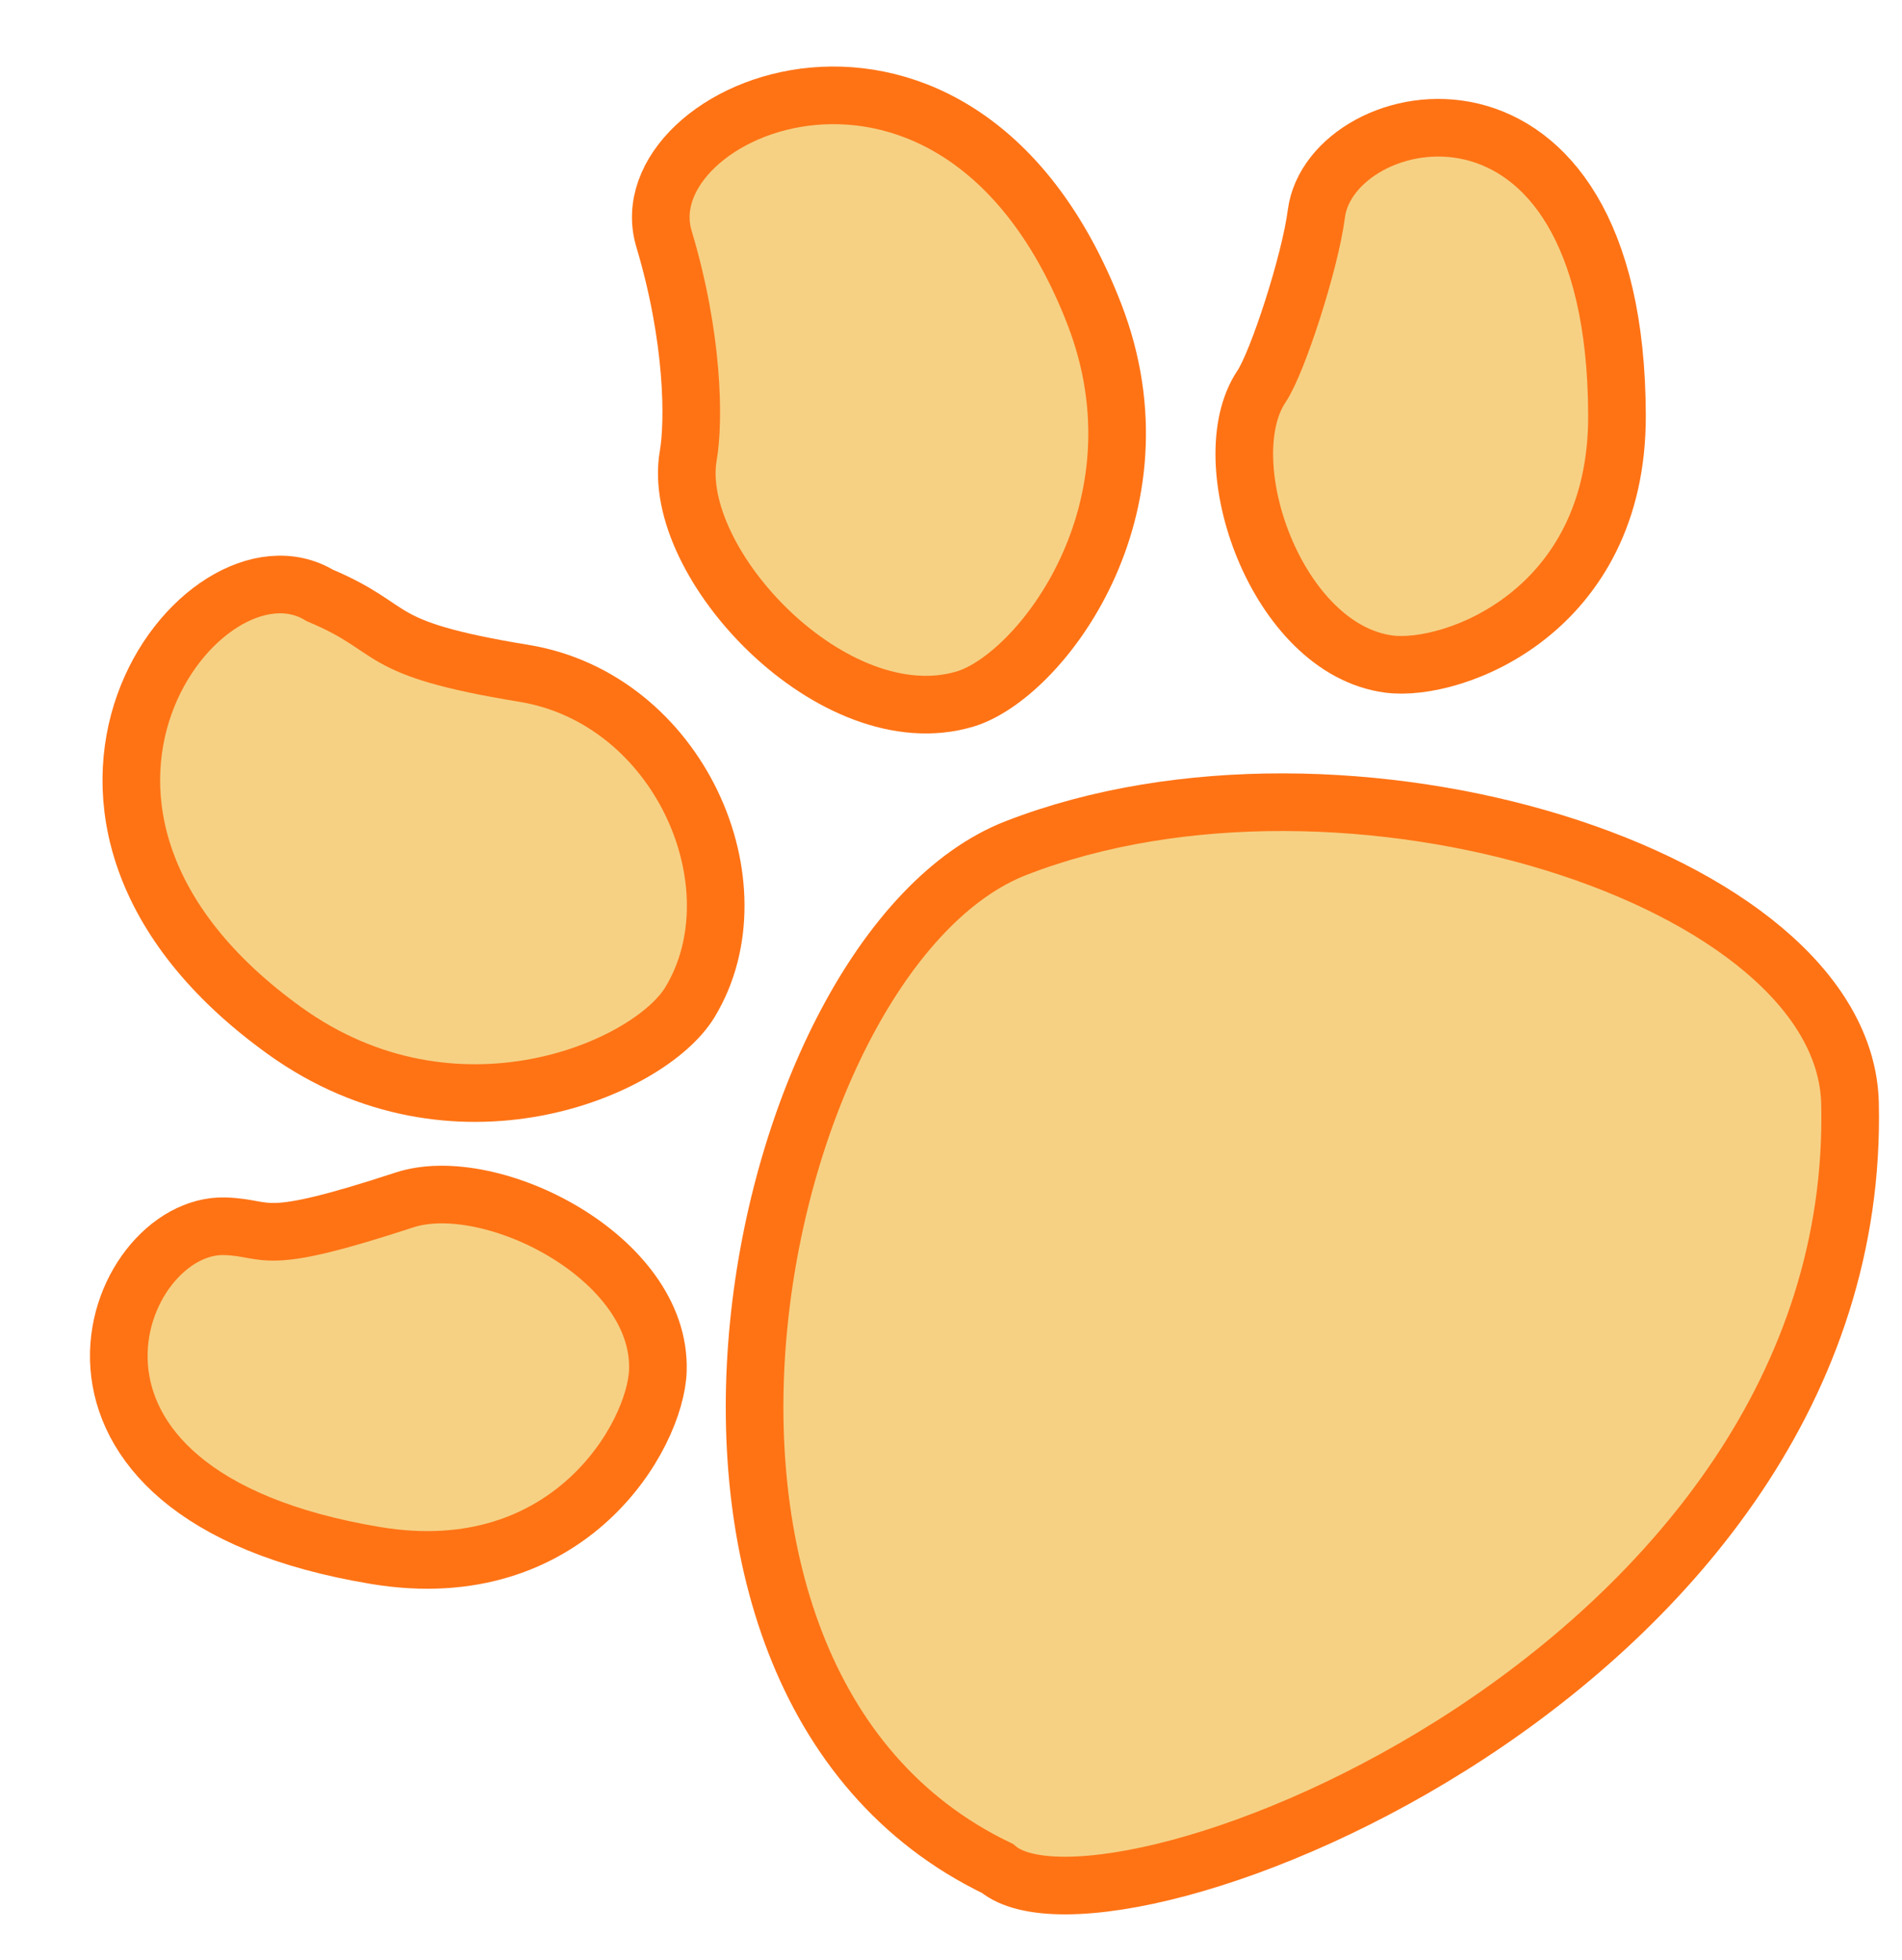
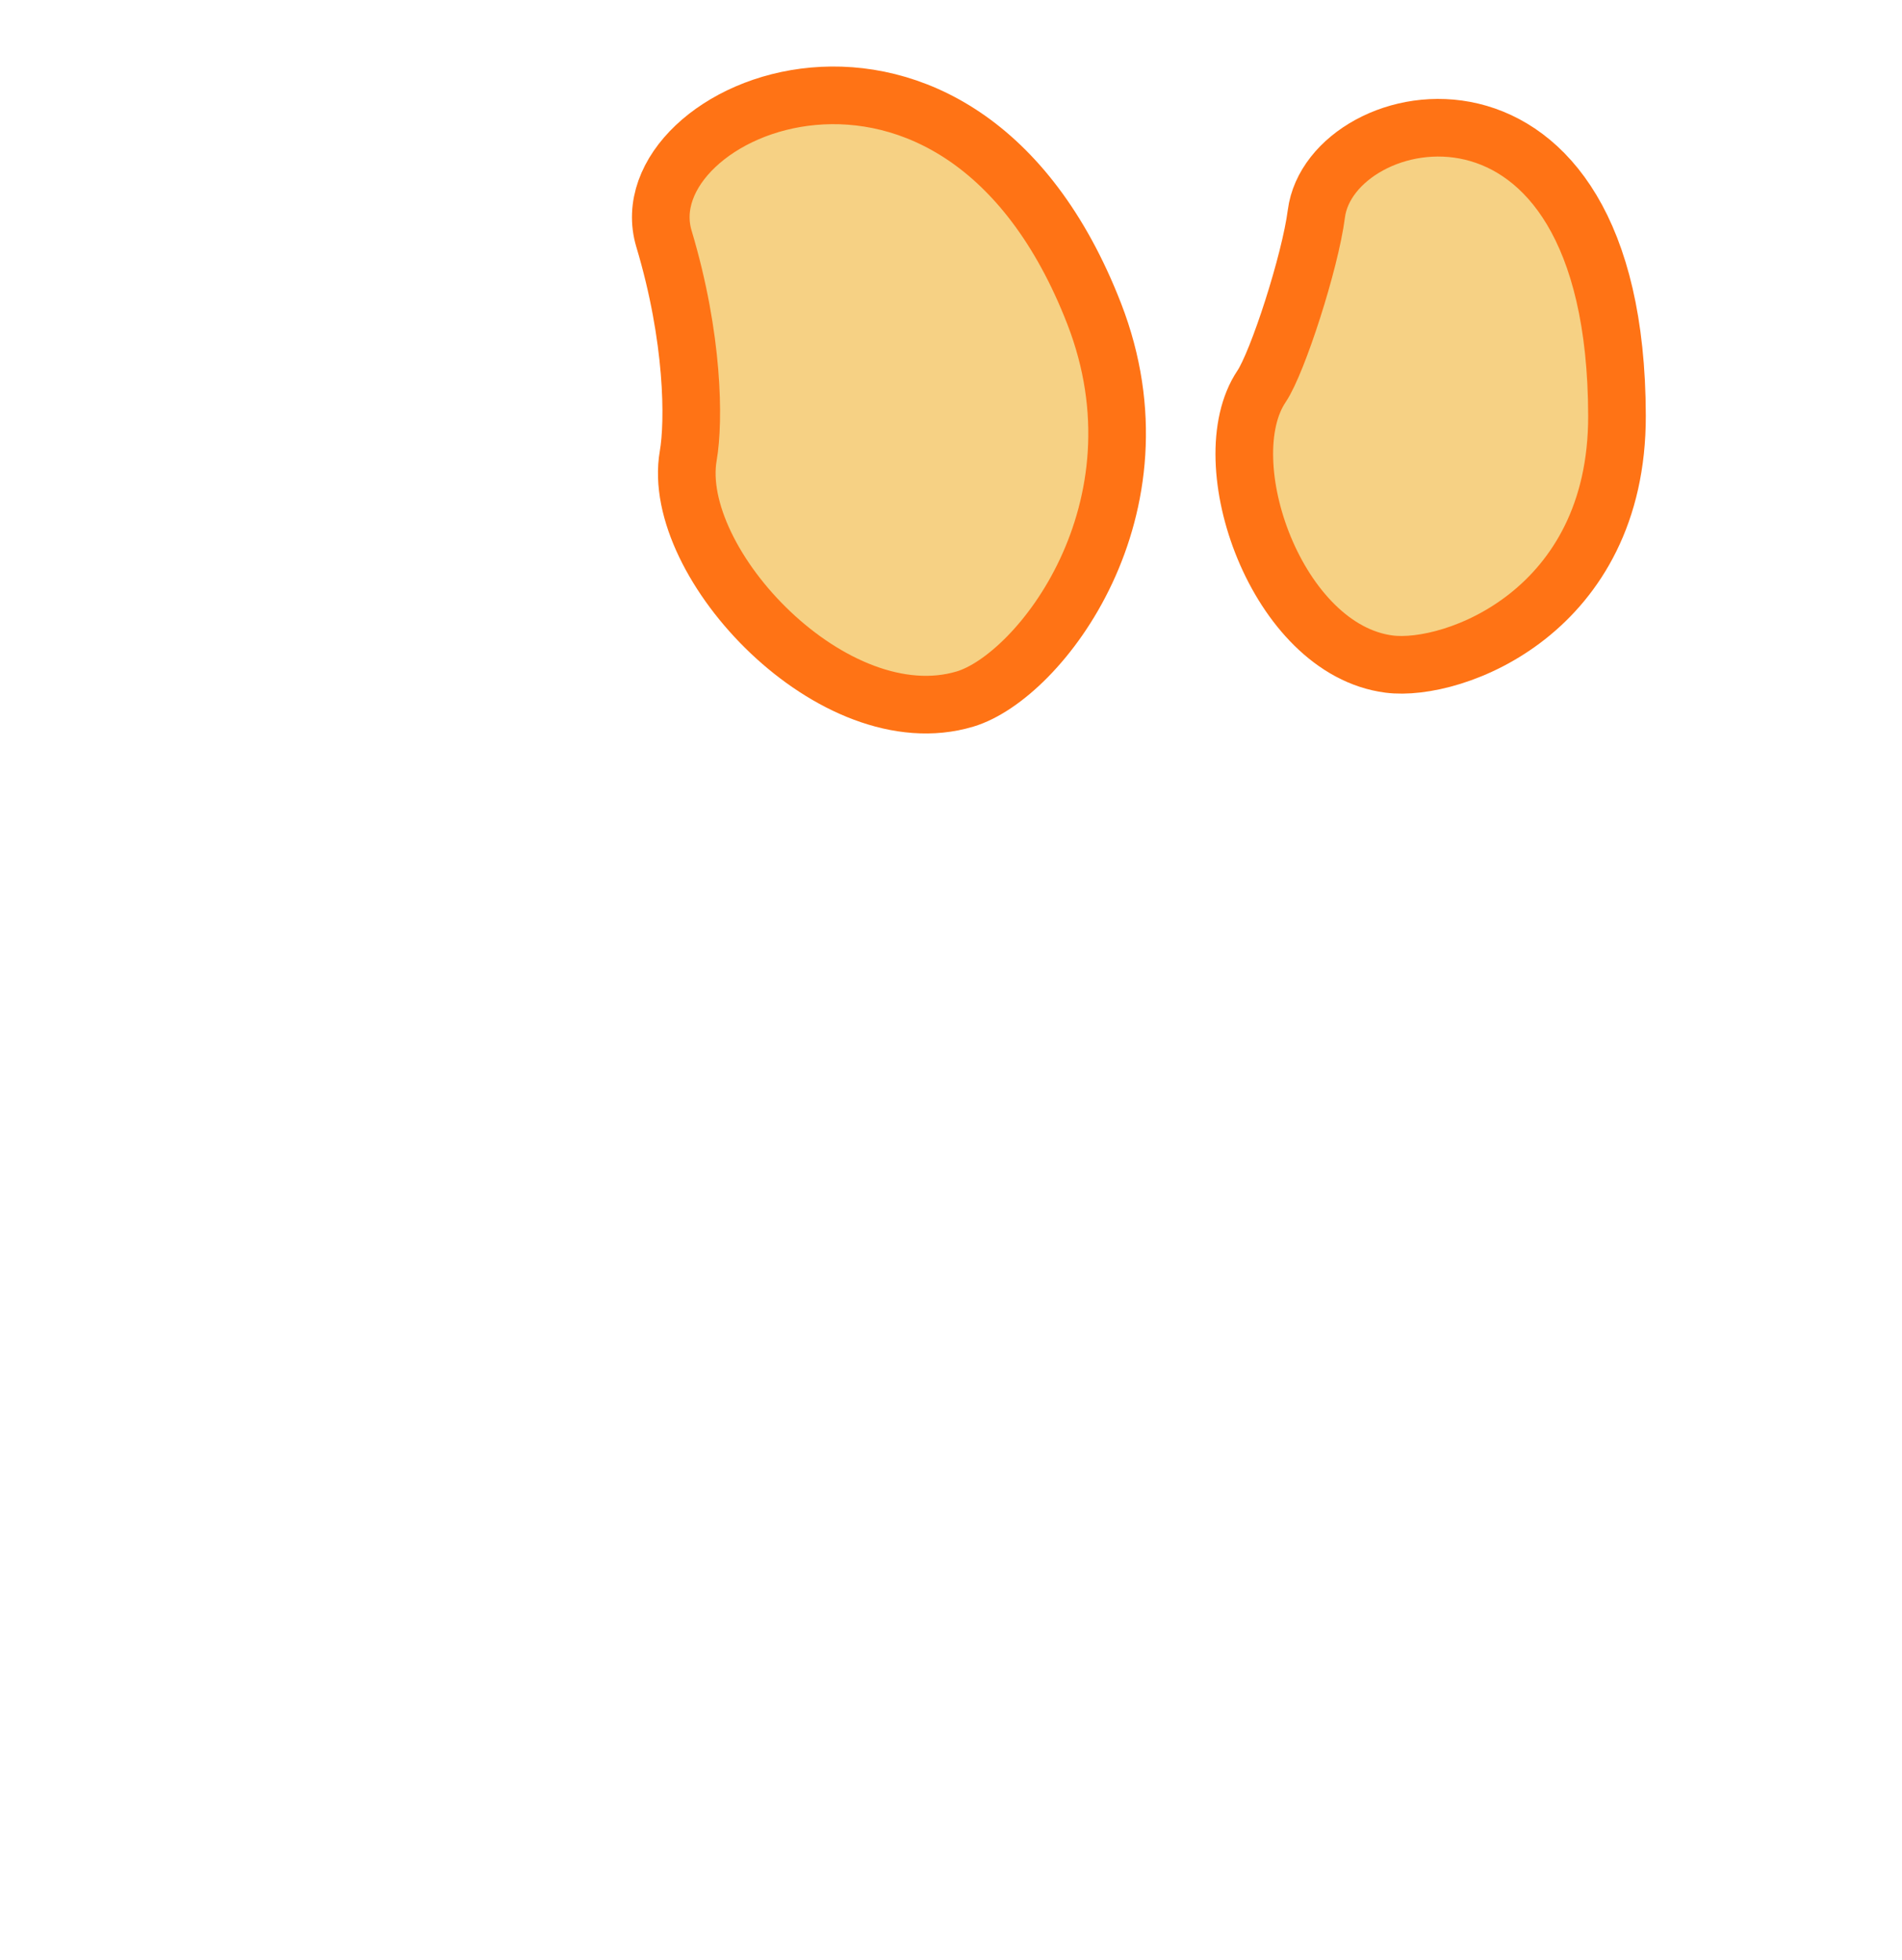
<svg xmlns="http://www.w3.org/2000/svg" width="33" height="34" viewBox="0 0 33 34" fill="none">
-   <path d="M17.628 14.713C13.069 16.485 10.39 29.087 17.306 32.415C19.219 34.027 32.324 28.991 32.098 19.142C32.007 15.209 23.327 12.497 17.628 14.713Z" fill="#F6D184" stroke="#FF7315" />
-   <path d="M3.908 21.274C1.942 21.207 0.094 25.924 6.525 26.987C9.88 27.541 11.376 24.903 11.414 23.779C11.481 21.814 8.509 20.328 7.016 20.818C4.479 21.65 4.713 21.302 3.908 21.274Z" fill="#F6D184" stroke="#FF7315" />
  <path d="M22.839 3.709C23.09 1.758 28.042 0.694 28.055 7.212C28.062 10.613 25.217 11.664 24.102 11.521C22.151 11.27 21.012 8.007 21.888 6.703C22.168 6.286 22.732 4.545 22.839 3.709Z" fill="#F6D184" stroke="#FF7315" />
-   <path d="M5.549 10.33C3.52 9.102 -0.336 14.086 4.938 17.881C7.888 20.004 11.269 18.546 11.971 17.386C13.199 15.357 11.782 12.121 9.088 11.681C6.394 11.24 6.962 10.925 5.549 10.33Z" fill="#F6D184" stroke="#FF7315" />
  <path d="M11.52 4.143C10.839 1.871 16.63 -0.614 18.984 5.442C20.3 8.829 18.042 11.738 16.744 12.127C14.472 12.808 11.617 9.773 11.941 7.907C12.045 7.31 12.036 5.864 11.52 4.143Z" fill="#F6D184" stroke="#FF7315" />
</svg>